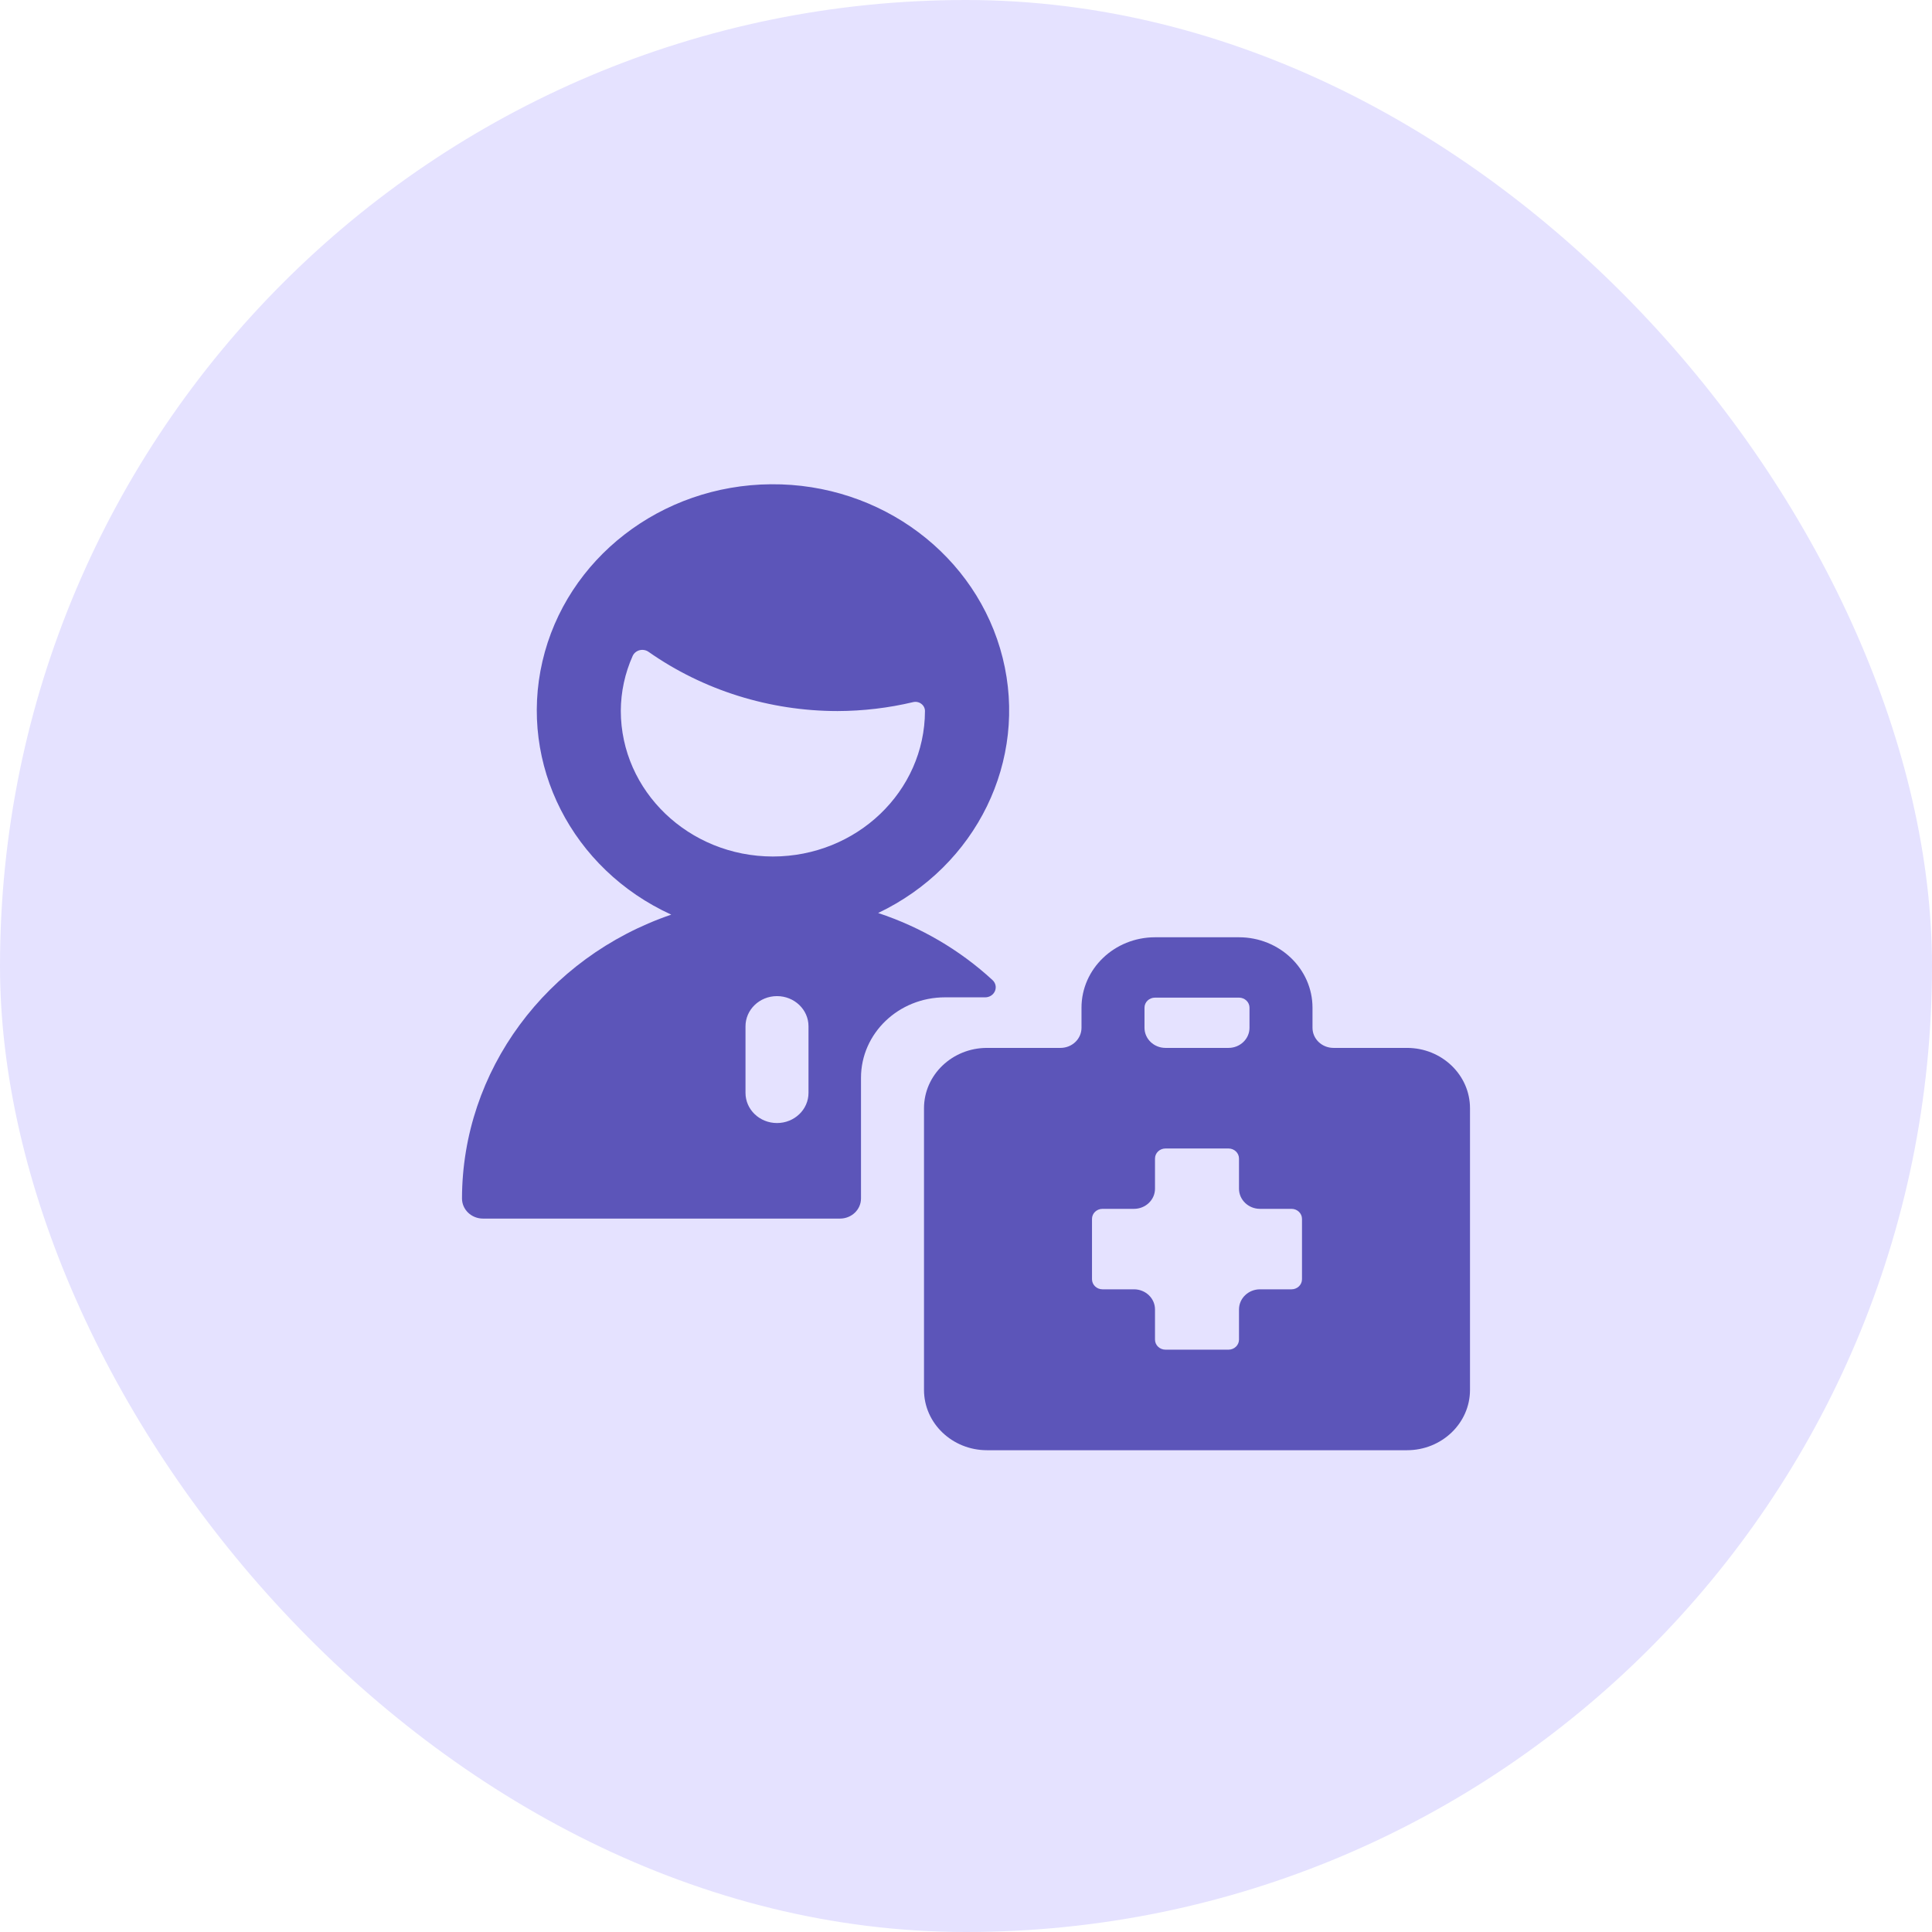
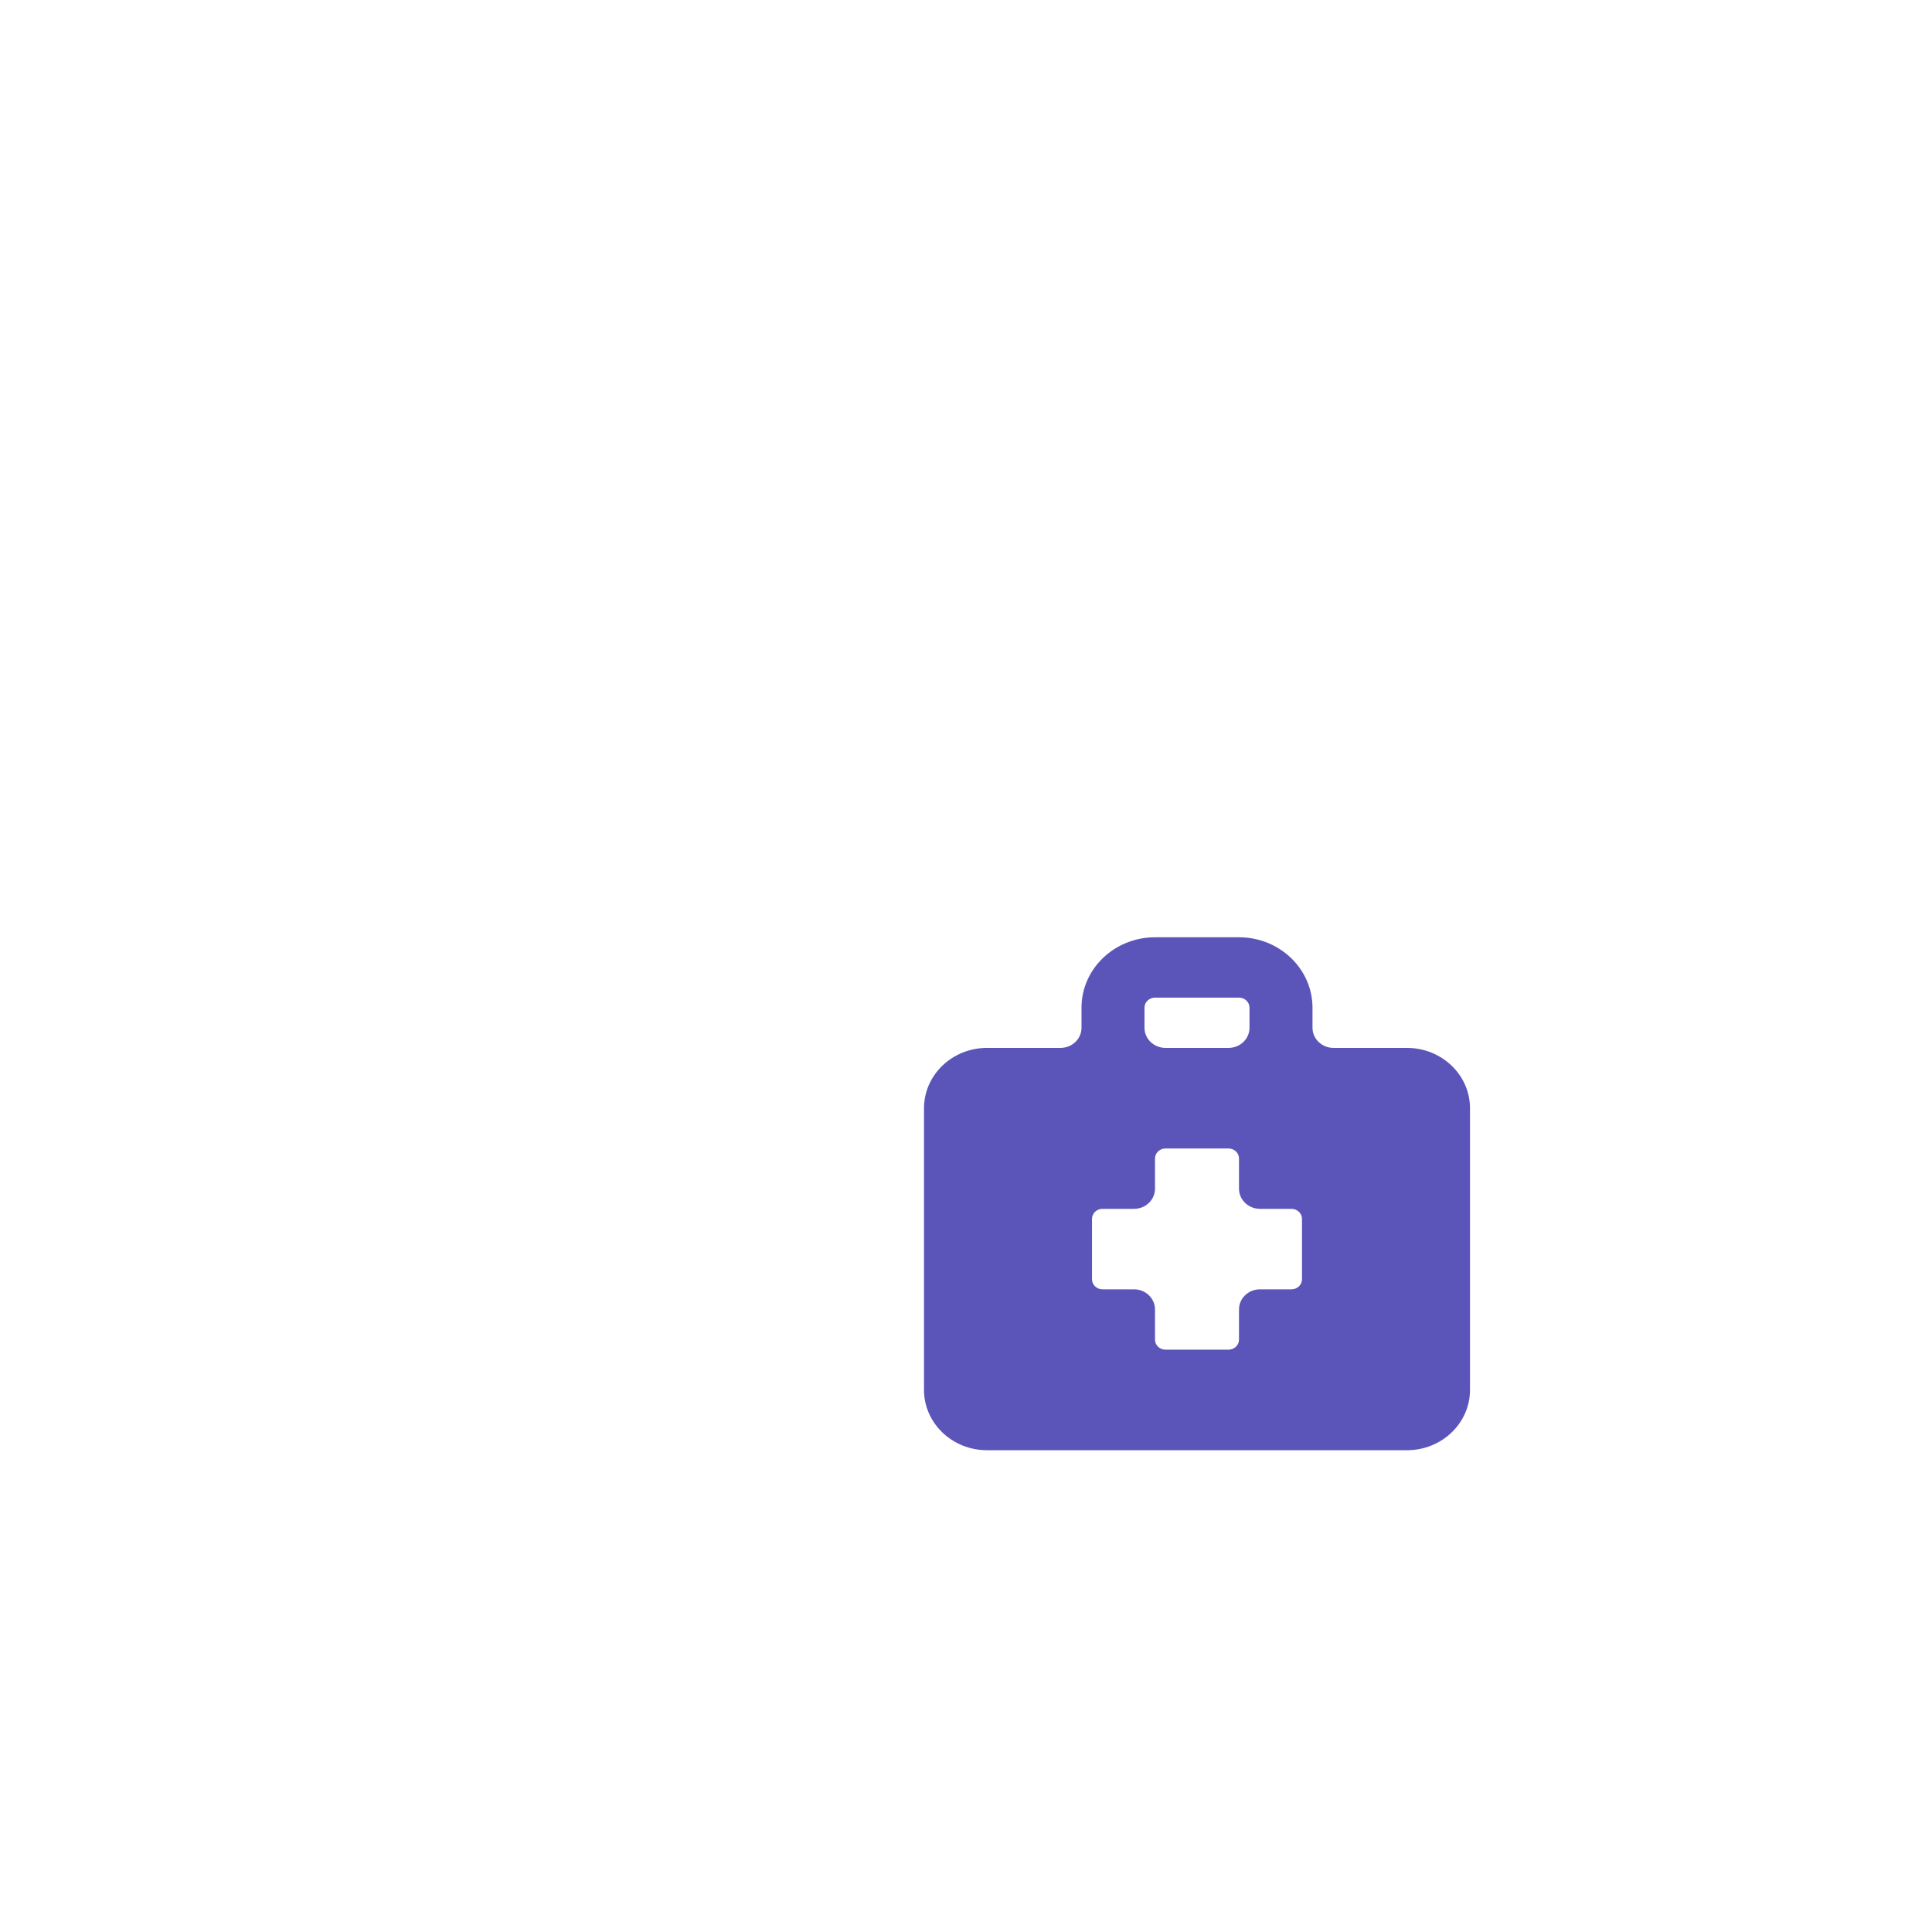
<svg xmlns="http://www.w3.org/2000/svg" width="46" height="46" viewBox="0 0 46 46" fill="none">
-   <rect width="46" height="46" rx="23" fill="#E5E2FF" />
  <g clip-path="url(#clip0_1_3641)">
-     <path d="M18.4 20.393C16.402 20.39 14.783 18.838 14.781 16.924C14.783 16.474 14.879 16.029 15.064 15.616C15.095 15.549 15.156 15.5 15.229 15.481C15.303 15.463 15.381 15.477 15.442 15.52C16.748 16.436 18.324 16.929 19.942 16.93C20.549 16.928 21.153 16.857 21.742 16.717C21.81 16.701 21.882 16.716 21.936 16.758C21.991 16.799 22.023 16.862 22.023 16.929C22.018 18.843 20.398 20.392 18.4 20.393ZM19.25 26.021C19.25 26.418 18.914 26.739 18.5 26.739C18.086 26.739 17.75 26.418 17.75 26.021V24.435C17.75 24.039 18.086 23.717 18.5 23.717C18.914 23.717 19.25 24.039 19.25 24.435V26.021ZM23.458 23.746C23.56 23.746 23.652 23.686 23.69 23.595C23.728 23.504 23.704 23.401 23.63 23.334C22.854 22.619 21.925 22.075 20.908 21.738C23.253 20.622 24.482 18.102 23.873 15.663C23.263 13.223 20.977 11.509 18.358 11.53C15.74 11.549 13.483 13.299 12.915 15.747C12.347 18.196 13.619 20.697 15.982 21.777C12.999 22.797 11.005 25.501 11 28.535C11 28.8 11.224 29.014 11.5 29.014H20C20.276 29.014 20.5 28.8 20.5 28.535V25.662C20.5 24.604 21.395 23.746 22.5 23.746L23.458 23.746Z" fill="#5C55B9" />
    <path d="M31 30.458C31 30.591 30.888 30.698 30.75 30.698H30C29.724 30.698 29.5 30.912 29.5 31.177V31.895C29.5 32.028 29.388 32.135 29.25 32.135H27.75C27.612 32.135 27.5 32.028 27.5 31.895V31.177C27.5 30.912 27.276 30.698 27 30.698H26.25C26.112 30.698 26 30.591 26 30.458V29.021C26 28.889 26.112 28.782 26.25 28.782H27C27.276 28.782 27.5 28.567 27.5 28.303V27.584C27.5 27.452 27.612 27.345 27.75 27.345H29.25C29.388 27.345 29.5 27.452 29.5 27.584V28.303C29.5 28.567 29.724 28.782 30 28.782H30.75C30.888 28.782 31 28.889 31 29.021V30.458ZM27.25 23.992C27.25 23.86 27.362 23.753 27.5 23.753H29.5C29.638 23.753 29.75 23.86 29.75 23.992V24.471C29.75 24.736 29.526 24.95 29.25 24.95H27.75C27.474 24.95 27.25 24.736 27.25 24.471V23.992ZM33.5 24.95H31.75C31.474 24.95 31.25 24.736 31.25 24.471V23.992C31.249 23.067 30.466 22.317 29.5 22.316H27.5C26.534 22.317 25.751 23.067 25.75 23.992V24.471C25.75 24.736 25.526 24.95 25.25 24.95H23.5C22.672 24.95 22 25.594 22 26.387V33.093C22 33.886 22.672 34.529 23.5 34.529H33.5C34.328 34.529 35 33.886 35 33.093V26.387C35 25.594 34.328 24.95 33.5 24.95Z" fill="#5C55B9" />
  </g>
  <defs>
    <clipPath id="clip0_1_3641">
      <rect width="24" height="23" fill="white" transform="translate(11 11.529)" />
    </clipPath>
  </defs>
</svg>